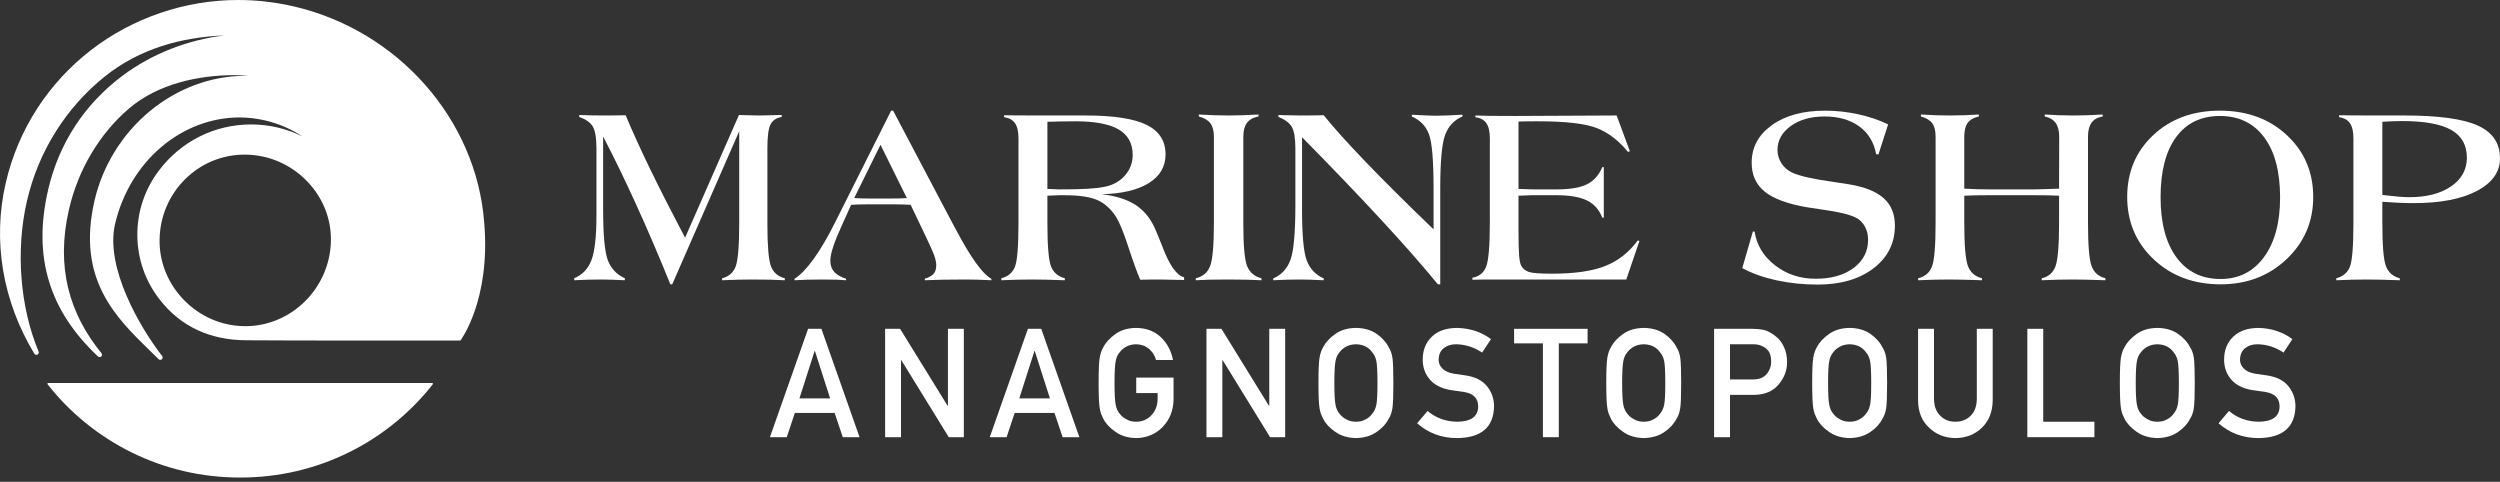
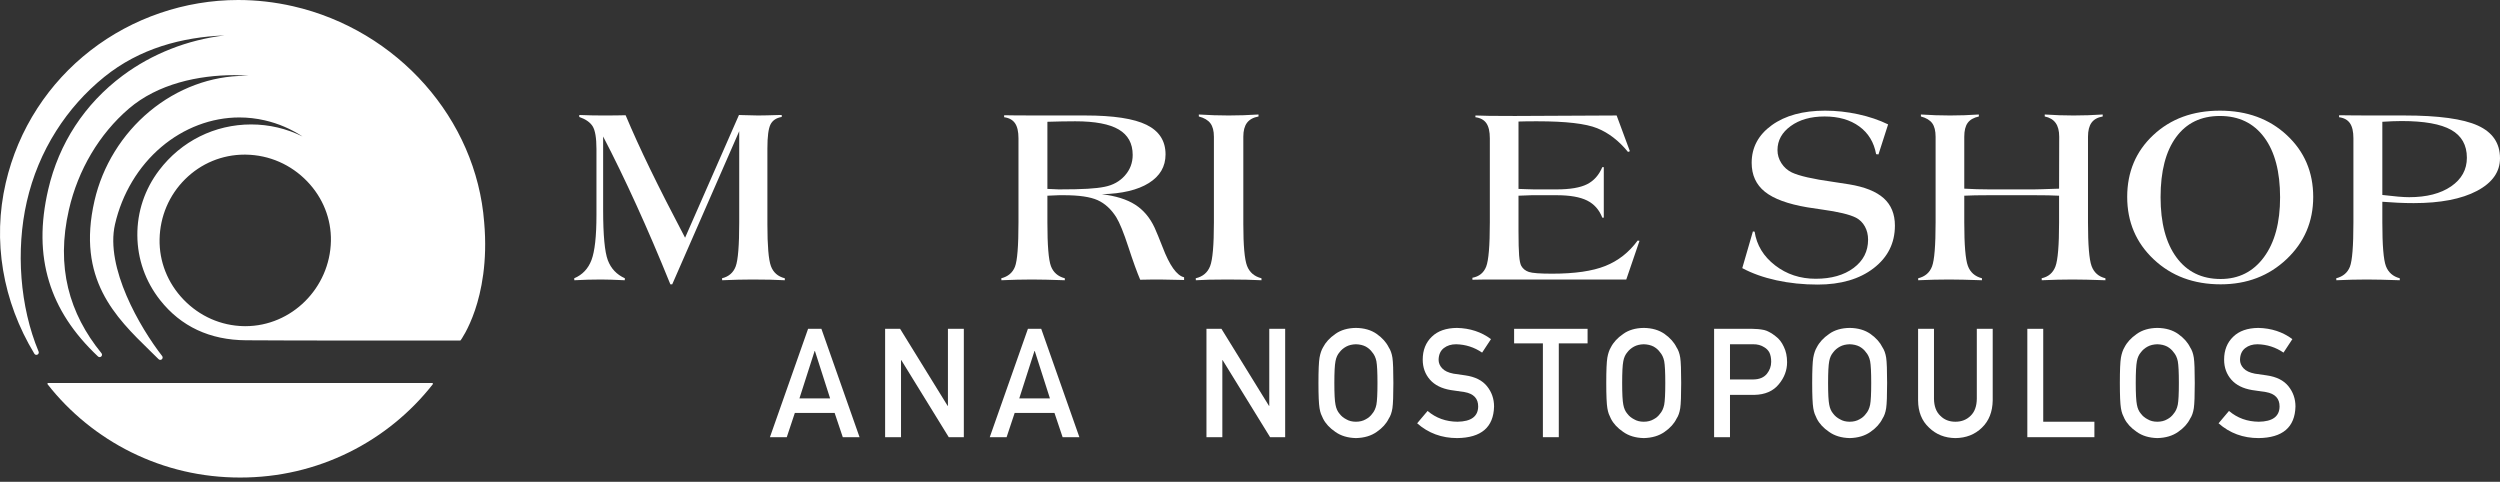
<svg xmlns="http://www.w3.org/2000/svg" width="192" height="37" viewBox="0 0 192 37" fill="none">
  <rect x="0" y="0" width="192" height="37" fill="#333333" stroke="none" />
  <path d="M33.19 29.412H3.702C3.679 29.412 3.658 29.425 3.648 29.446C3.637 29.467 3.64 29.492 3.654 29.511C5.357 31.689 7.574 33.492 10.066 34.726C12.678 36.019 15.498 36.675 18.446 36.675C21.394 36.675 24.213 36.019 26.826 34.726C29.317 33.493 31.533 31.691 33.235 29.514C33.245 29.503 33.251 29.488 33.251 29.473C33.251 29.439 33.224 29.412 33.19 29.412Z" fill="white" />
  <path d="M37.185 17.074C36.579 9.142 30.541 2.317 22.501 0.478C21.114 0.161 19.697 7.37387e-05 18.29 1.89808e-08C18.289 1.89808e-08 18.29 1.89808e-08 18.29 1.89808e-08C14.198 -0 10.173 1.376 6.954 3.874C5.346 5.122 3.973 6.614 2.873 8.309C1.735 10.062 0.917 11.992 0.441 14.046C-0.586 18.472 0.195 23.131 2.639 27.166C2.672 27.22 2.733 27.254 2.796 27.254C2.825 27.254 2.854 27.247 2.879 27.234C2.964 27.191 3.002 27.088 2.965 27C1.527 23.564 1.205 19.221 2.058 15.486C2.501 13.547 3.259 11.722 4.31 10.062C5.312 8.479 6.556 7.081 8.008 5.908C10.719 3.717 13.976 2.851 17.239 2.721C14.402 3.059 11.668 4.132 9.421 5.807C6.5 7.984 4.523 11.01 3.702 14.556C3.097 17.17 3.118 19.477 3.765 21.609C4.401 23.705 5.631 25.591 7.527 27.377C7.561 27.409 7.605 27.426 7.652 27.426C7.699 27.426 7.743 27.409 7.777 27.377C7.847 27.312 7.855 27.202 7.794 27.128C5.309 24.073 4.285 20.499 5.294 16.099C5.994 13.045 7.627 10.292 9.891 8.348C12.121 6.432 15.257 5.771 18.006 5.771C18.376 5.771 18.746 5.79 19.115 5.828C19.015 5.825 18.915 5.824 18.815 5.824C16.212 5.824 13.613 6.791 11.495 8.548C9.376 10.306 7.871 12.745 7.257 15.417C5.876 21.432 8.874 24.356 11.518 26.936C11.737 27.149 11.963 27.37 12.179 27.585C12.214 27.62 12.26 27.639 12.309 27.639C12.353 27.639 12.396 27.622 12.43 27.593C12.502 27.529 12.512 27.419 12.453 27.343C10.749 25.151 8.069 20.552 8.833 17.224C9.37 14.885 10.632 12.778 12.387 11.291C14.114 9.826 16.243 9.02 18.381 9.02C19.036 9.02 19.694 9.095 20.337 9.243C21.373 9.482 22.344 9.898 23.235 10.483C22.012 9.875 20.666 9.557 19.289 9.557C16.496 9.557 13.92 10.839 12.222 13.075C11.113 14.535 10.534 16.267 10.548 18.083C10.562 19.899 11.166 21.616 12.297 23.049C13.897 25.076 16.115 26.114 18.891 26.133C21.395 26.15 23.907 26.152 25.816 26.152C26.535 26.152 27.253 26.152 27.972 26.151C27.976 26.152 27.98 26.152 27.983 26.152H35.333C35.352 26.152 35.371 26.143 35.382 26.128C35.388 26.12 35.972 25.321 36.483 23.812C36.953 22.422 37.456 20.125 37.185 17.074ZM18.846 25.05C18.806 25.05 18.765 25.049 18.724 25.049C16.973 25.015 15.329 24.29 14.095 23.007C12.874 21.736 12.22 20.087 12.256 18.365C12.291 16.618 12.988 14.984 14.216 13.764C15.444 12.546 17.066 11.875 18.785 11.875C18.823 11.875 18.86 11.875 18.897 11.876C20.678 11.906 22.345 12.635 23.59 13.927C24.801 15.184 25.448 16.811 25.414 18.509C25.341 22.116 22.395 25.05 18.846 25.05Z" fill="white" />
  <path d="M44.109 21.523L44.099 21.371C44.732 21.105 45.175 20.637 45.428 19.966C45.681 19.295 45.808 18.143 45.808 16.511V11.451C45.808 10.597 45.711 10.015 45.518 9.704C45.325 9.394 44.982 9.154 44.488 8.983V8.831C44.817 8.844 45.132 8.853 45.433 8.86C45.733 8.866 46.013 8.869 46.273 8.869C46.703 8.869 47.045 8.868 47.298 8.864C47.551 8.861 47.801 8.856 48.048 8.85C48.58 10.116 49.209 11.499 49.937 12.998C50.665 14.498 51.557 16.251 52.614 18.257L56.752 8.831C56.816 8.831 56.917 8.835 57.056 8.841C57.613 8.86 57.999 8.869 58.214 8.869C58.562 8.869 59.116 8.856 59.876 8.831H60.037V8.983C59.619 9.053 59.331 9.246 59.173 9.562C59.015 9.879 58.936 10.489 58.936 11.394V17.232C58.936 18.877 59.026 19.945 59.206 20.436C59.387 20.926 59.743 21.238 60.274 21.371V21.523C59.894 21.504 59.52 21.489 59.149 21.48C58.779 21.47 58.325 21.466 57.787 21.466C57.439 21.466 57.071 21.47 56.681 21.48C56.292 21.489 55.885 21.504 55.462 21.523L55.452 21.371C55.971 21.244 56.321 20.94 56.501 20.459C56.681 19.978 56.772 18.855 56.772 17.09V10.075L51.627 21.836H51.484C50.611 19.678 49.738 17.64 48.864 15.723C47.991 13.805 47.143 12.059 46.321 10.483V16.121C46.321 18.058 46.441 19.346 46.681 19.985C46.922 20.624 47.358 21.086 47.991 21.371L47.981 21.523C47.589 21.504 47.239 21.489 46.933 21.48C46.626 21.47 46.368 21.466 46.159 21.466C45.824 21.466 45.485 21.47 45.143 21.48C44.802 21.489 44.457 21.504 44.109 21.523Z" fill="white" />
-   <path d="M61.026 21.523L61.017 21.409C61.466 21.13 61.958 20.621 62.493 19.88C63.027 19.14 63.576 18.203 64.14 17.07L68.44 8.499H68.591L73.062 16.976C73.138 17.108 73.246 17.308 73.385 17.573C74.537 19.763 75.454 21.042 76.138 21.409V21.523C75.771 21.504 75.426 21.489 75.103 21.48C74.781 21.47 74.47 21.466 74.173 21.466C73.471 21.466 72.885 21.47 72.417 21.48C71.949 21.489 71.487 21.504 71.031 21.523L71.022 21.409C71.35 21.301 71.58 21.171 71.71 21.019C71.839 20.867 71.904 20.646 71.904 20.355C71.904 20.159 71.852 19.914 71.748 19.619C71.643 19.325 71.436 18.858 71.126 18.219L69.939 15.732C69.743 15.719 69.552 15.71 69.365 15.704C69.178 15.697 68.968 15.694 68.734 15.694H66.588C66.272 15.694 66.027 15.697 65.853 15.704C65.679 15.71 65.516 15.719 65.364 15.732L64.69 17.232C64.386 17.89 64.157 18.45 64.002 18.912C63.847 19.374 63.769 19.738 63.769 20.004C63.769 20.358 63.864 20.646 64.054 20.867C64.244 21.089 64.551 21.269 64.975 21.409V21.523C64.766 21.504 64.535 21.489 64.282 21.48C64.029 21.47 63.646 21.466 63.133 21.466C62.69 21.466 62.307 21.47 61.985 21.48C61.662 21.489 61.342 21.504 61.026 21.523ZM65.602 15.21C65.772 15.223 65.954 15.232 66.147 15.239C66.34 15.245 66.623 15.248 66.997 15.248H68.164C68.601 15.248 68.917 15.245 69.114 15.239C69.31 15.232 69.487 15.223 69.645 15.21L67.623 11.119L65.602 15.21Z" fill="white" />
  <path d="M76.909 21.523L76.899 21.371C77.418 21.238 77.768 20.944 77.948 20.488C78.128 20.032 78.219 18.9 78.219 17.09V10.616C78.219 10.103 78.13 9.719 77.953 9.463C77.775 9.206 77.497 9.053 77.117 9.002V8.85C77.345 8.856 77.681 8.861 78.124 8.864C78.567 8.868 79.462 8.869 80.81 8.869H83.354C85.512 8.869 87.078 9.108 88.053 9.586C89.027 10.064 89.514 10.822 89.514 11.859C89.514 12.79 89.087 13.522 88.233 14.057C87.379 14.592 86.173 14.878 84.616 14.916C85.686 15.043 86.54 15.31 87.179 15.718C87.818 16.126 88.318 16.719 88.679 17.498C88.837 17.852 89.04 18.346 89.287 18.978C89.824 20.39 90.375 21.162 90.938 21.295V21.504C90.837 21.504 90.688 21.5 90.492 21.494C89.815 21.475 89.347 21.466 89.087 21.466C88.853 21.466 88.611 21.467 88.361 21.47C88.111 21.473 87.847 21.478 87.568 21.484C87.322 20.909 87.018 20.069 86.657 18.964C86.297 17.86 85.986 17.099 85.727 16.681C85.335 16.061 84.857 15.625 84.294 15.371C83.73 15.118 82.867 14.992 81.702 14.992H81.351C81.319 14.992 81.204 14.996 81.004 15.006C80.805 15.016 80.617 15.024 80.44 15.03V17.09C80.44 18.836 80.53 19.951 80.71 20.436C80.891 20.92 81.247 21.231 81.778 21.371V21.523C81.24 21.504 80.763 21.489 80.345 21.48C79.927 21.47 79.563 21.466 79.253 21.466C78.886 21.466 78.508 21.47 78.119 21.48C77.73 21.489 77.326 21.504 76.909 21.523ZM80.44 14.508C80.617 14.514 80.8 14.522 80.99 14.531C81.18 14.541 81.288 14.546 81.313 14.546C82.243 14.546 82.979 14.53 83.52 14.498C84.061 14.466 84.499 14.416 84.835 14.346C85.474 14.22 85.993 13.932 86.391 13.483C86.79 13.033 86.99 12.505 86.99 11.897C86.99 11.018 86.633 10.367 85.922 9.947C85.21 9.526 84.094 9.315 82.576 9.315C82.234 9.315 81.892 9.319 81.55 9.325C81.209 9.331 80.838 9.341 80.44 9.353V14.508Z" fill="white" />
  <path d="M95.487 17.09V17.203C95.487 18.849 95.582 19.92 95.772 20.417C95.962 20.914 96.332 21.231 96.882 21.371V21.523C96.49 21.504 96.099 21.489 95.71 21.48C95.321 21.47 94.845 21.466 94.281 21.466C93.68 21.466 93.202 21.47 92.848 21.48C92.494 21.489 92.158 21.504 91.842 21.523L91.832 21.371C92.377 21.244 92.745 20.933 92.938 20.436C93.131 19.939 93.228 18.823 93.228 17.09V10.502C93.228 10.053 93.138 9.708 92.957 9.467C92.777 9.227 92.481 9.053 92.07 8.945V8.793C92.468 8.819 92.858 8.838 93.237 8.85C93.617 8.863 93.99 8.869 94.357 8.869C94.724 8.869 95.099 8.863 95.482 8.85C95.865 8.838 96.256 8.819 96.654 8.793V8.945C96.249 9.021 95.954 9.184 95.767 9.434C95.58 9.684 95.487 10.04 95.487 10.502L95.487 17.09Z" fill="white" />
-   <path d="M99.998 15.732V16.141C99.998 18.07 100.117 19.355 100.354 19.994C100.591 20.633 101.029 21.099 101.669 21.39L101.659 21.523C101.26 21.504 100.911 21.489 100.61 21.48C100.31 21.47 100.052 21.466 99.837 21.466C99.501 21.466 99.163 21.47 98.821 21.48C98.479 21.489 98.134 21.504 97.786 21.523L97.777 21.39C98.422 21.111 98.868 20.626 99.115 19.933C99.362 19.24 99.485 17.84 99.485 15.732V11.432C99.485 10.616 99.392 10.051 99.205 9.738C99.019 9.424 98.678 9.173 98.185 8.983V8.831C98.337 8.831 98.552 8.838 98.83 8.85C99.387 8.863 99.754 8.869 99.931 8.869C100.317 8.869 100.639 8.868 100.895 8.864C101.151 8.861 101.406 8.856 101.659 8.85C103.203 10.761 105.959 13.628 109.927 17.451C110.003 17.526 110.06 17.58 110.098 17.612V14.489C110.098 12.324 109.979 10.929 109.742 10.303C109.505 9.676 109.066 9.224 108.427 8.945L108.437 8.812C108.57 8.819 108.76 8.828 109.006 8.841C109.626 8.873 110.044 8.888 110.259 8.888C110.702 8.888 111.37 8.863 112.262 8.812H112.319V8.945C111.674 9.217 111.227 9.694 110.981 10.374C110.734 11.054 110.611 12.426 110.611 14.489V21.836H110.43C109.253 20.399 107.785 18.73 106.026 16.829C104.266 14.927 102.257 12.831 99.998 10.54V15.732Z" fill="white" />
  <path d="M113.318 8.869C113.628 8.882 113.985 8.891 114.39 8.898C114.795 8.904 115.447 8.907 116.346 8.907L124.158 8.869L125.174 11.612L125.031 11.669C124.329 10.809 123.539 10.201 122.663 9.847C121.787 9.493 120.257 9.315 118.073 9.315H117.921C117.624 9.315 117.379 9.317 117.186 9.32C116.993 9.323 116.805 9.328 116.621 9.334V14.508C116.773 14.514 116.991 14.522 117.276 14.531C117.561 14.541 117.744 14.546 117.826 14.546H119.535C120.573 14.546 121.355 14.415 121.88 14.152C122.405 13.889 122.797 13.451 123.057 12.837H123.171V16.719H123.057C122.823 16.112 122.433 15.672 121.889 15.4C121.345 15.128 120.56 14.992 119.535 14.992H117.646C117.621 14.992 117.496 14.996 117.271 15.006C117.046 15.016 116.83 15.024 116.621 15.03V17.754C116.621 18.596 116.637 19.215 116.668 19.61C116.7 20.005 116.754 20.273 116.83 20.412C116.956 20.64 117.153 20.798 117.418 20.886C117.684 20.975 118.279 21.019 119.203 21.019C120.937 21.019 122.299 20.822 123.289 20.426C124.28 20.031 125.107 19.38 125.772 18.475L125.914 18.495L124.898 21.466H114.542C114.334 21.466 114.107 21.467 113.864 21.47C113.62 21.473 113.359 21.478 113.081 21.484V21.332C113.599 21.238 113.952 20.951 114.139 20.474C114.325 19.996 114.419 18.868 114.419 17.09V10.616C114.419 10.103 114.33 9.719 114.153 9.463C113.976 9.206 113.694 9.053 113.308 9.002L113.318 8.869Z" fill="white" />
  <path d="M133.806 20.592L134.623 17.773L134.755 17.792C134.913 18.83 135.437 19.692 136.326 20.379C137.216 21.066 138.255 21.409 139.445 21.409C140.647 21.409 141.618 21.132 142.359 20.578C143.099 20.024 143.469 19.302 143.469 18.409C143.469 18.029 143.387 17.691 143.222 17.393C143.058 17.096 142.83 16.871 142.539 16.719C142.052 16.472 141.185 16.264 139.938 16.093C139.438 16.023 139.058 15.966 138.799 15.922C137.306 15.669 136.22 15.27 135.543 14.726C134.866 14.182 134.528 13.441 134.528 12.505C134.528 11.322 135.043 10.358 136.075 9.614C137.106 8.871 138.47 8.499 140.166 8.499C141.014 8.499 141.86 8.591 142.705 8.774C143.55 8.958 144.317 9.217 145.007 9.553L144.267 11.859L144.086 11.84C143.922 10.929 143.49 10.219 142.791 9.709C142.091 9.2 141.204 8.945 140.128 8.945C139.071 8.945 138.204 9.191 137.527 9.681C136.85 10.171 136.511 10.787 136.511 11.527C136.511 11.888 136.611 12.223 136.811 12.533C137.01 12.843 137.277 13.081 137.612 13.245C138.176 13.511 139.229 13.752 140.773 13.966C141.311 14.049 141.723 14.112 142.008 14.156C143.21 14.353 144.097 14.709 144.67 15.224C145.243 15.74 145.529 16.441 145.529 17.327C145.529 18.668 144.985 19.759 143.897 20.597C142.808 21.436 141.374 21.855 139.597 21.855C138.483 21.855 137.427 21.745 136.431 21.527C135.434 21.309 134.559 20.997 133.806 20.592Z" fill="white" />
  <path d="M158.137 14.489L158.147 10.502C158.147 10.046 158.055 9.692 157.871 9.439C157.688 9.186 157.409 9.021 157.036 8.945V8.793C157.416 8.819 157.791 8.838 158.161 8.85C158.531 8.863 158.893 8.869 159.248 8.869C159.615 8.869 159.985 8.863 160.358 8.85C160.732 8.838 161.108 8.819 161.488 8.793V8.945C161.095 9.015 160.809 9.174 160.629 9.424C160.448 9.674 160.358 10.034 160.358 10.502V17.09C160.358 18.817 160.45 19.931 160.633 20.431C160.817 20.931 161.172 21.244 161.697 21.371V21.523C161.159 21.504 160.681 21.489 160.264 21.48C159.846 21.47 159.482 21.466 159.172 21.466C158.805 21.466 158.423 21.47 158.028 21.48C157.632 21.489 157.226 21.504 156.808 21.523L156.799 21.371C157.32 21.257 157.674 20.953 157.859 20.459C158.044 19.966 158.137 18.843 158.137 17.09V15.03C157.86 15.017 157.581 15.008 157.301 15.001C157.021 14.995 156.654 14.992 156.201 14.992H152.793C152.343 14.992 151.976 14.995 151.692 15.001C151.407 15.008 151.128 15.017 150.856 15.03V17.09C150.856 18.811 150.948 19.92 151.132 20.417C151.315 20.914 151.676 21.231 152.214 21.371V21.523C151.669 21.504 151.19 21.489 150.776 21.48C150.361 21.47 149.999 21.466 149.689 21.466C149.315 21.466 148.931 21.47 148.535 21.48C148.14 21.489 147.734 21.504 147.316 21.523V21.371C147.841 21.244 148.195 20.942 148.379 20.464C148.562 19.986 148.654 18.861 148.654 17.09V10.502C148.654 10.046 148.567 9.7 148.393 9.463C148.219 9.225 147.929 9.053 147.525 8.945V8.793C147.904 8.819 148.282 8.838 148.659 8.85C149.035 8.863 149.404 8.869 149.765 8.869C150.125 8.869 150.489 8.863 150.856 8.85C151.223 8.838 151.597 8.819 151.976 8.793V8.945C151.578 9.034 151.291 9.198 151.118 9.439C150.943 9.679 150.856 10.034 150.856 10.502V14.489C151.173 14.508 151.494 14.522 151.82 14.531C152.146 14.541 152.47 14.546 152.793 14.546H156.201C156.327 14.546 156.548 14.541 156.865 14.531C157.181 14.522 157.606 14.508 158.137 14.489Z" fill="white" />
  <path d="M163.369 15.125C163.369 13.207 164.036 11.623 165.372 10.374C166.707 9.124 168.413 8.499 170.488 8.499C172.57 8.499 174.285 9.127 175.633 10.383C176.981 11.639 177.655 13.22 177.655 15.125C177.655 17.017 176.975 18.608 175.614 19.899C174.253 21.19 172.564 21.836 170.545 21.836C168.476 21.836 166.762 21.197 165.405 19.918C164.048 18.64 163.369 17.042 163.369 15.125ZM165.932 15.144C165.932 17.118 166.339 18.659 167.152 19.767C167.965 20.874 169.096 21.427 170.545 21.427C171.937 21.427 173.047 20.867 173.872 19.748C174.698 18.627 175.111 17.099 175.111 15.162C175.111 13.182 174.705 11.644 173.891 10.549C173.078 9.454 171.944 8.907 170.488 8.907C169.039 8.907 167.917 9.45 167.123 10.535C166.329 11.62 165.932 13.156 165.932 15.144Z" fill="white" />
  <path d="M179.432 21.523L179.422 21.371C179.941 21.238 180.291 20.944 180.472 20.488C180.652 20.032 180.742 18.9 180.742 17.09V10.616C180.742 10.103 180.653 9.719 180.476 9.463C180.299 9.206 180.02 9.053 179.641 9.002V8.85C180.046 8.856 180.467 8.861 180.903 8.864C181.34 8.868 181.935 8.869 182.688 8.869H184.653C187.279 8.869 189.16 9.127 190.296 9.643C191.432 10.159 192 10.995 192 12.153C192 13.204 191.408 14.041 190.225 14.664C189.041 15.287 187.425 15.599 185.374 15.599C184.969 15.599 184.567 15.59 184.169 15.571C183.77 15.552 183.368 15.527 182.963 15.495V17.09C182.963 18.836 183.055 19.951 183.238 20.436C183.422 20.92 183.776 21.231 184.302 21.371V21.523C183.764 21.504 183.286 21.489 182.868 21.48C182.451 21.47 182.087 21.466 181.776 21.466C181.41 21.466 181.031 21.47 180.642 21.48C180.253 21.489 179.85 21.504 179.432 21.523ZM182.963 14.973C183.431 15.03 183.836 15.072 184.178 15.101C184.52 15.129 184.802 15.144 185.023 15.144C186.365 15.144 187.439 14.867 188.246 14.313C189.052 13.759 189.456 13.027 189.456 12.115C189.456 11.141 189.054 10.428 188.25 9.975C187.447 9.523 186.178 9.296 184.444 9.296C184.229 9.296 183.998 9.301 183.751 9.311C183.504 9.32 183.242 9.334 182.963 9.353V14.973Z" fill="white" />
  <path d="M64.101 31.715H61.043L60.424 33.576H59.13L62.061 25.253H63.084L66.014 33.576H64.726L64.101 31.715ZM63.753 30.597L62.586 26.955H62.564L61.397 30.597H63.753Z" fill="white" />
  <path d="M67.977 25.253H69.128L72.779 31.17H72.801V25.253H74.022V33.576H72.865L69.22 27.659H69.198V33.576H67.977V25.253Z" fill="white" />
  <path d="M80.984 31.715H77.926L77.307 33.576H76.013L78.944 25.253H79.966L82.897 33.576H81.609L80.984 31.715ZM80.635 30.597L79.469 26.955H79.447L78.28 30.597H80.635Z" fill="white" />
-   <path d="M87.262 28.998H90.128V30.692C90.113 31.524 89.837 32.221 89.299 32.784C88.757 33.343 88.076 33.629 87.254 33.645C86.62 33.629 86.091 33.47 85.668 33.165C85.237 32.872 84.923 32.534 84.728 32.149C84.669 32.023 84.616 31.904 84.568 31.79C84.523 31.671 84.487 31.523 84.457 31.344C84.402 31.009 84.374 30.366 84.374 29.414C84.374 28.448 84.402 27.801 84.457 27.473C84.516 27.146 84.606 26.882 84.728 26.68C84.923 26.296 85.237 25.953 85.668 25.652C86.091 25.348 86.62 25.192 87.254 25.184C88.031 25.192 88.665 25.43 89.155 25.898C89.645 26.369 89.955 26.954 90.084 27.65H88.789C88.689 27.313 88.508 27.027 88.246 26.789C87.973 26.564 87.641 26.447 87.25 26.439C86.962 26.447 86.715 26.506 86.508 26.617C86.298 26.731 86.128 26.874 85.999 27.046C85.84 27.225 85.735 27.456 85.684 27.738C85.625 28.036 85.595 28.594 85.595 29.414C85.595 30.235 85.625 30.79 85.684 31.079C85.735 31.369 85.841 31.604 85.999 31.783C86.129 31.954 86.298 32.094 86.509 32.201C86.716 32.326 86.963 32.389 87.251 32.389C87.728 32.389 88.121 32.221 88.431 31.886C88.741 31.565 88.9 31.143 88.907 30.62V30.185H87.262V28.998Z" fill="white" />
  <path d="M92.656 25.253H93.807L97.458 31.17H97.48V25.253H98.701V33.576H97.544L93.899 27.659H93.876V33.576H92.656V25.253Z" fill="white" />
  <path d="M101.257 29.414C101.257 28.446 101.285 27.797 101.34 27.469C101.399 27.141 101.489 26.876 101.611 26.674C101.806 26.291 102.119 25.95 102.55 25.65C102.974 25.347 103.503 25.192 104.137 25.184C104.778 25.192 105.312 25.348 105.739 25.652C106.163 25.953 106.469 26.296 106.657 26.68C106.793 26.882 106.887 27.146 106.939 27.473C106.987 27.801 107.011 28.448 107.011 29.414C107.011 30.366 106.987 31.009 106.939 31.344C106.887 31.679 106.793 31.947 106.657 32.149C106.469 32.534 106.163 32.872 105.739 33.165C105.312 33.47 104.778 33.629 104.136 33.645C103.503 33.629 102.974 33.47 102.55 33.165C102.119 32.872 101.806 32.534 101.611 32.149C101.552 32.023 101.498 31.904 101.45 31.79C101.406 31.671 101.369 31.523 101.34 31.344C101.285 31.009 101.257 30.366 101.257 29.414ZM102.478 29.414C102.478 30.235 102.507 30.79 102.566 31.079C102.618 31.369 102.723 31.604 102.882 31.783C103.011 31.954 103.181 32.094 103.391 32.201C103.598 32.326 103.846 32.389 104.134 32.389C104.425 32.389 104.679 32.326 104.892 32.201C105.095 32.094 105.258 31.954 105.38 31.783C105.538 31.604 105.648 31.369 105.707 31.079C105.762 30.79 105.79 30.235 105.79 29.414C105.79 28.594 105.762 28.036 105.707 27.738C105.648 27.456 105.538 27.225 105.38 27.046C105.258 26.874 105.095 26.731 104.892 26.617C104.679 26.506 104.425 26.447 104.134 26.439C103.846 26.447 103.598 26.506 103.391 26.617C103.181 26.731 103.011 26.874 102.882 27.046C102.723 27.225 102.618 27.456 102.566 27.738C102.507 28.036 102.478 28.594 102.478 29.414Z" fill="white" />
  <path d="M109.639 31.56C110.28 32.105 111.044 32.382 111.93 32.389C112.978 32.374 113.509 31.988 113.524 31.23C113.531 30.608 113.181 30.235 112.473 30.11C112.148 30.064 111.792 30.012 111.405 29.955C110.712 29.837 110.185 29.572 109.823 29.161C109.451 28.738 109.265 28.224 109.265 27.618C109.265 26.891 109.499 26.304 109.966 25.858C110.419 25.416 111.062 25.192 111.895 25.184C112.896 25.207 113.767 25.493 114.508 26.044L113.827 27.08C113.222 26.668 112.556 26.455 111.83 26.439C111.453 26.439 111.14 26.537 110.889 26.731C110.627 26.933 110.493 27.234 110.485 27.634C110.485 27.874 110.575 28.091 110.756 28.285C110.937 28.483 111.226 28.62 111.625 28.697C111.846 28.735 112.148 28.779 112.532 28.828C113.287 28.935 113.846 29.215 114.207 29.668C114.565 30.113 114.744 30.632 114.744 31.222C114.704 32.814 113.761 33.622 111.915 33.645C110.722 33.645 109.695 33.266 108.837 32.509L109.639 31.56Z" fill="white" />
  <path d="M118.494 26.371H116.284V25.253H121.926V26.371H119.715V33.576H118.494V26.371Z" fill="white" />
  <path d="M123.361 29.414C123.361 28.446 123.389 27.797 123.444 27.469C123.503 27.141 123.593 26.876 123.715 26.674C123.91 26.291 124.224 25.95 124.655 25.65C125.078 25.347 125.607 25.192 126.241 25.184C126.882 25.192 127.416 25.348 127.844 25.652C128.268 25.953 128.573 26.296 128.761 26.68C128.897 26.882 128.991 27.146 129.043 27.473C129.091 27.801 129.115 28.448 129.115 29.414C129.115 30.366 129.091 31.009 129.043 31.344C128.991 31.679 128.898 31.947 128.761 32.149C128.573 32.534 128.267 32.872 127.844 33.165C127.416 33.47 126.882 33.629 126.241 33.645C125.607 33.629 125.078 33.47 124.655 33.165C124.223 32.872 123.91 32.534 123.715 32.149C123.656 32.023 123.602 31.904 123.555 31.79C123.511 31.671 123.474 31.523 123.444 31.344C123.389 31.009 123.361 30.366 123.361 29.414ZM124.582 29.414C124.582 30.235 124.611 30.79 124.67 31.079C124.722 31.369 124.827 31.604 124.986 31.783C125.115 31.954 125.285 32.094 125.496 32.201C125.703 32.326 125.95 32.389 126.238 32.389C126.53 32.389 126.783 32.326 126.997 32.201C127.2 32.094 127.363 31.954 127.484 31.783C127.643 31.604 127.752 31.369 127.811 31.079C127.866 30.79 127.894 30.235 127.894 29.414C127.894 28.594 127.866 28.036 127.811 27.738C127.752 27.456 127.643 27.225 127.484 27.046C127.363 26.874 127.2 26.731 126.997 26.617C126.783 26.506 126.53 26.447 126.238 26.439C125.95 26.447 125.703 26.506 125.496 26.617C125.285 26.731 125.115 26.874 124.986 27.046C124.827 27.225 124.722 27.456 124.67 27.738C124.611 28.036 124.582 28.594 124.582 29.414Z" fill="white" />
  <path d="M131.643 25.253H134.565C134.882 25.253 135.189 25.283 135.484 25.344C135.779 25.424 136.078 25.588 136.381 25.835C136.635 26.021 136.841 26.288 136.999 26.634C137.165 26.969 137.248 27.365 137.248 27.821C137.248 28.438 137.037 28.999 136.617 29.505C136.185 30.038 135.554 30.312 134.724 30.327H132.863V33.576H131.643V25.253ZM132.863 29.141H134.675C135.13 29.133 135.471 28.988 135.7 28.705C135.918 28.43 136.027 28.124 136.027 27.788C136.027 27.508 135.983 27.273 135.894 27.082C135.802 26.91 135.673 26.774 135.506 26.675C135.255 26.51 134.963 26.432 134.631 26.439H132.863V29.141Z" fill="white" />
  <path d="M139.176 29.414C139.176 28.446 139.204 27.797 139.259 27.469C139.318 27.141 139.408 26.876 139.53 26.674C139.725 26.291 140.039 25.95 140.47 25.65C140.893 25.347 141.422 25.192 142.056 25.184C142.697 25.192 143.231 25.348 143.659 25.652C144.082 25.953 144.388 26.296 144.576 26.68C144.712 26.882 144.806 27.146 144.858 27.473C144.906 27.801 144.93 28.448 144.93 29.414C144.93 30.366 144.906 31.009 144.858 31.344C144.806 31.679 144.712 31.947 144.576 32.149C144.388 32.534 144.082 32.872 143.659 33.165C143.231 33.47 142.697 33.629 142.056 33.645C141.422 33.629 140.893 33.47 140.47 33.165C140.038 32.872 139.725 32.534 139.53 32.149C139.471 32.023 139.417 31.904 139.37 31.79C139.325 31.671 139.289 31.523 139.259 31.344C139.204 31.009 139.176 30.366 139.176 29.414ZM140.397 29.414C140.397 30.235 140.426 30.79 140.485 31.079C140.537 31.369 140.642 31.604 140.801 31.783C140.93 31.954 141.1 32.094 141.311 32.201C141.518 32.326 141.765 32.389 142.053 32.389C142.345 32.389 142.598 32.326 142.812 32.201C143.015 32.094 143.178 31.954 143.299 31.783C143.458 31.604 143.567 31.369 143.626 31.079C143.681 30.79 143.709 30.235 143.709 29.414C143.709 28.594 143.681 28.036 143.626 27.738C143.567 27.456 143.458 27.225 143.299 27.046C143.178 26.874 143.015 26.731 142.812 26.617C142.598 26.506 142.345 26.447 142.053 26.439C141.765 26.447 141.518 26.506 141.311 26.617C141.1 26.731 140.93 26.874 140.801 27.046C140.642 27.225 140.537 27.456 140.485 27.738C140.426 28.036 140.397 28.594 140.397 29.414Z" fill="white" />
  <path d="M147.309 25.253H148.53V30.624C148.537 31.192 148.696 31.624 149.006 31.921C149.309 32.233 149.698 32.389 150.175 32.389C150.651 32.389 151.044 32.233 151.354 31.921C151.657 31.624 151.812 31.192 151.819 30.624V25.253H153.04V30.756C153.025 31.631 152.75 32.326 152.216 32.84C151.677 33.369 150.997 33.637 150.175 33.645C149.367 33.637 148.692 33.369 148.15 32.841C147.597 32.328 147.316 31.634 147.309 30.759V25.253Z" fill="white" />
  <path d="M155.699 25.253H156.92V32.389H160.85V33.576H155.699V25.253Z" fill="white" />
  <path d="M162.805 29.414C162.805 28.446 162.832 27.797 162.887 27.469C162.946 27.141 163.037 26.876 163.159 26.674C163.353 26.291 163.667 25.95 164.098 25.65C164.521 25.347 165.05 25.192 165.684 25.184C166.326 25.192 166.86 25.348 167.287 25.652C167.711 25.953 168.017 26.296 168.205 26.68C168.341 26.882 168.435 27.146 168.486 27.473C168.534 27.801 168.558 28.448 168.558 29.414C168.558 30.366 168.534 31.009 168.486 31.344C168.435 31.679 168.341 31.947 168.204 32.149C168.017 32.534 167.71 32.872 167.287 33.165C166.859 33.47 166.325 33.629 165.684 33.645C165.05 33.629 164.521 33.47 164.098 33.165C163.667 32.872 163.353 32.534 163.158 32.149C163.099 32.023 163.046 31.904 162.998 31.79C162.954 31.671 162.917 31.523 162.887 31.344C162.832 31.009 162.805 30.366 162.805 29.414ZM164.025 29.414C164.025 30.235 164.055 30.79 164.114 31.079C164.165 31.369 164.271 31.604 164.43 31.783C164.559 31.954 164.728 32.094 164.939 32.201C165.146 32.326 165.393 32.389 165.681 32.389C165.973 32.389 166.226 32.326 166.44 32.201C166.643 32.094 166.806 31.954 166.927 31.783C167.086 31.604 167.195 31.369 167.254 31.079C167.31 30.79 167.337 30.235 167.337 29.414C167.337 28.594 167.31 28.036 167.254 27.738C167.195 27.456 167.086 27.225 166.927 27.046C166.806 26.874 166.643 26.731 166.44 26.617C166.226 26.506 165.973 26.447 165.681 26.439C165.393 26.447 165.146 26.506 164.939 26.617C164.728 26.731 164.559 26.874 164.43 27.046C164.271 27.225 164.165 27.456 164.114 27.738C164.055 28.036 164.025 28.594 164.025 29.414Z" fill="white" />
  <path d="M171.186 31.56C171.828 32.105 172.592 32.382 173.477 32.389C174.525 32.374 175.056 31.988 175.071 31.23C175.078 30.608 174.728 30.235 174.02 30.11C173.695 30.064 173.34 30.012 172.952 29.955C172.259 29.837 171.732 29.572 171.37 29.161C170.998 28.738 170.812 28.224 170.812 27.618C170.812 26.891 171.046 26.304 171.514 25.858C171.967 25.416 172.609 25.192 173.442 25.184C174.444 25.207 175.315 25.493 176.055 26.044L175.374 27.08C174.769 26.668 174.104 26.455 173.377 26.439C173.001 26.439 172.687 26.537 172.437 26.731C172.175 26.933 172.04 27.234 172.033 27.634C172.033 27.874 172.123 28.091 172.303 28.285C172.484 28.483 172.774 28.62 173.172 28.697C173.393 28.735 173.695 28.779 174.079 28.828C174.835 28.935 175.394 29.215 175.755 29.668C176.112 30.113 176.292 30.632 176.292 31.222C176.251 32.814 175.308 33.622 173.462 33.645C172.269 33.645 171.243 33.266 170.385 32.509L171.186 31.56Z" fill="white" />
</svg>